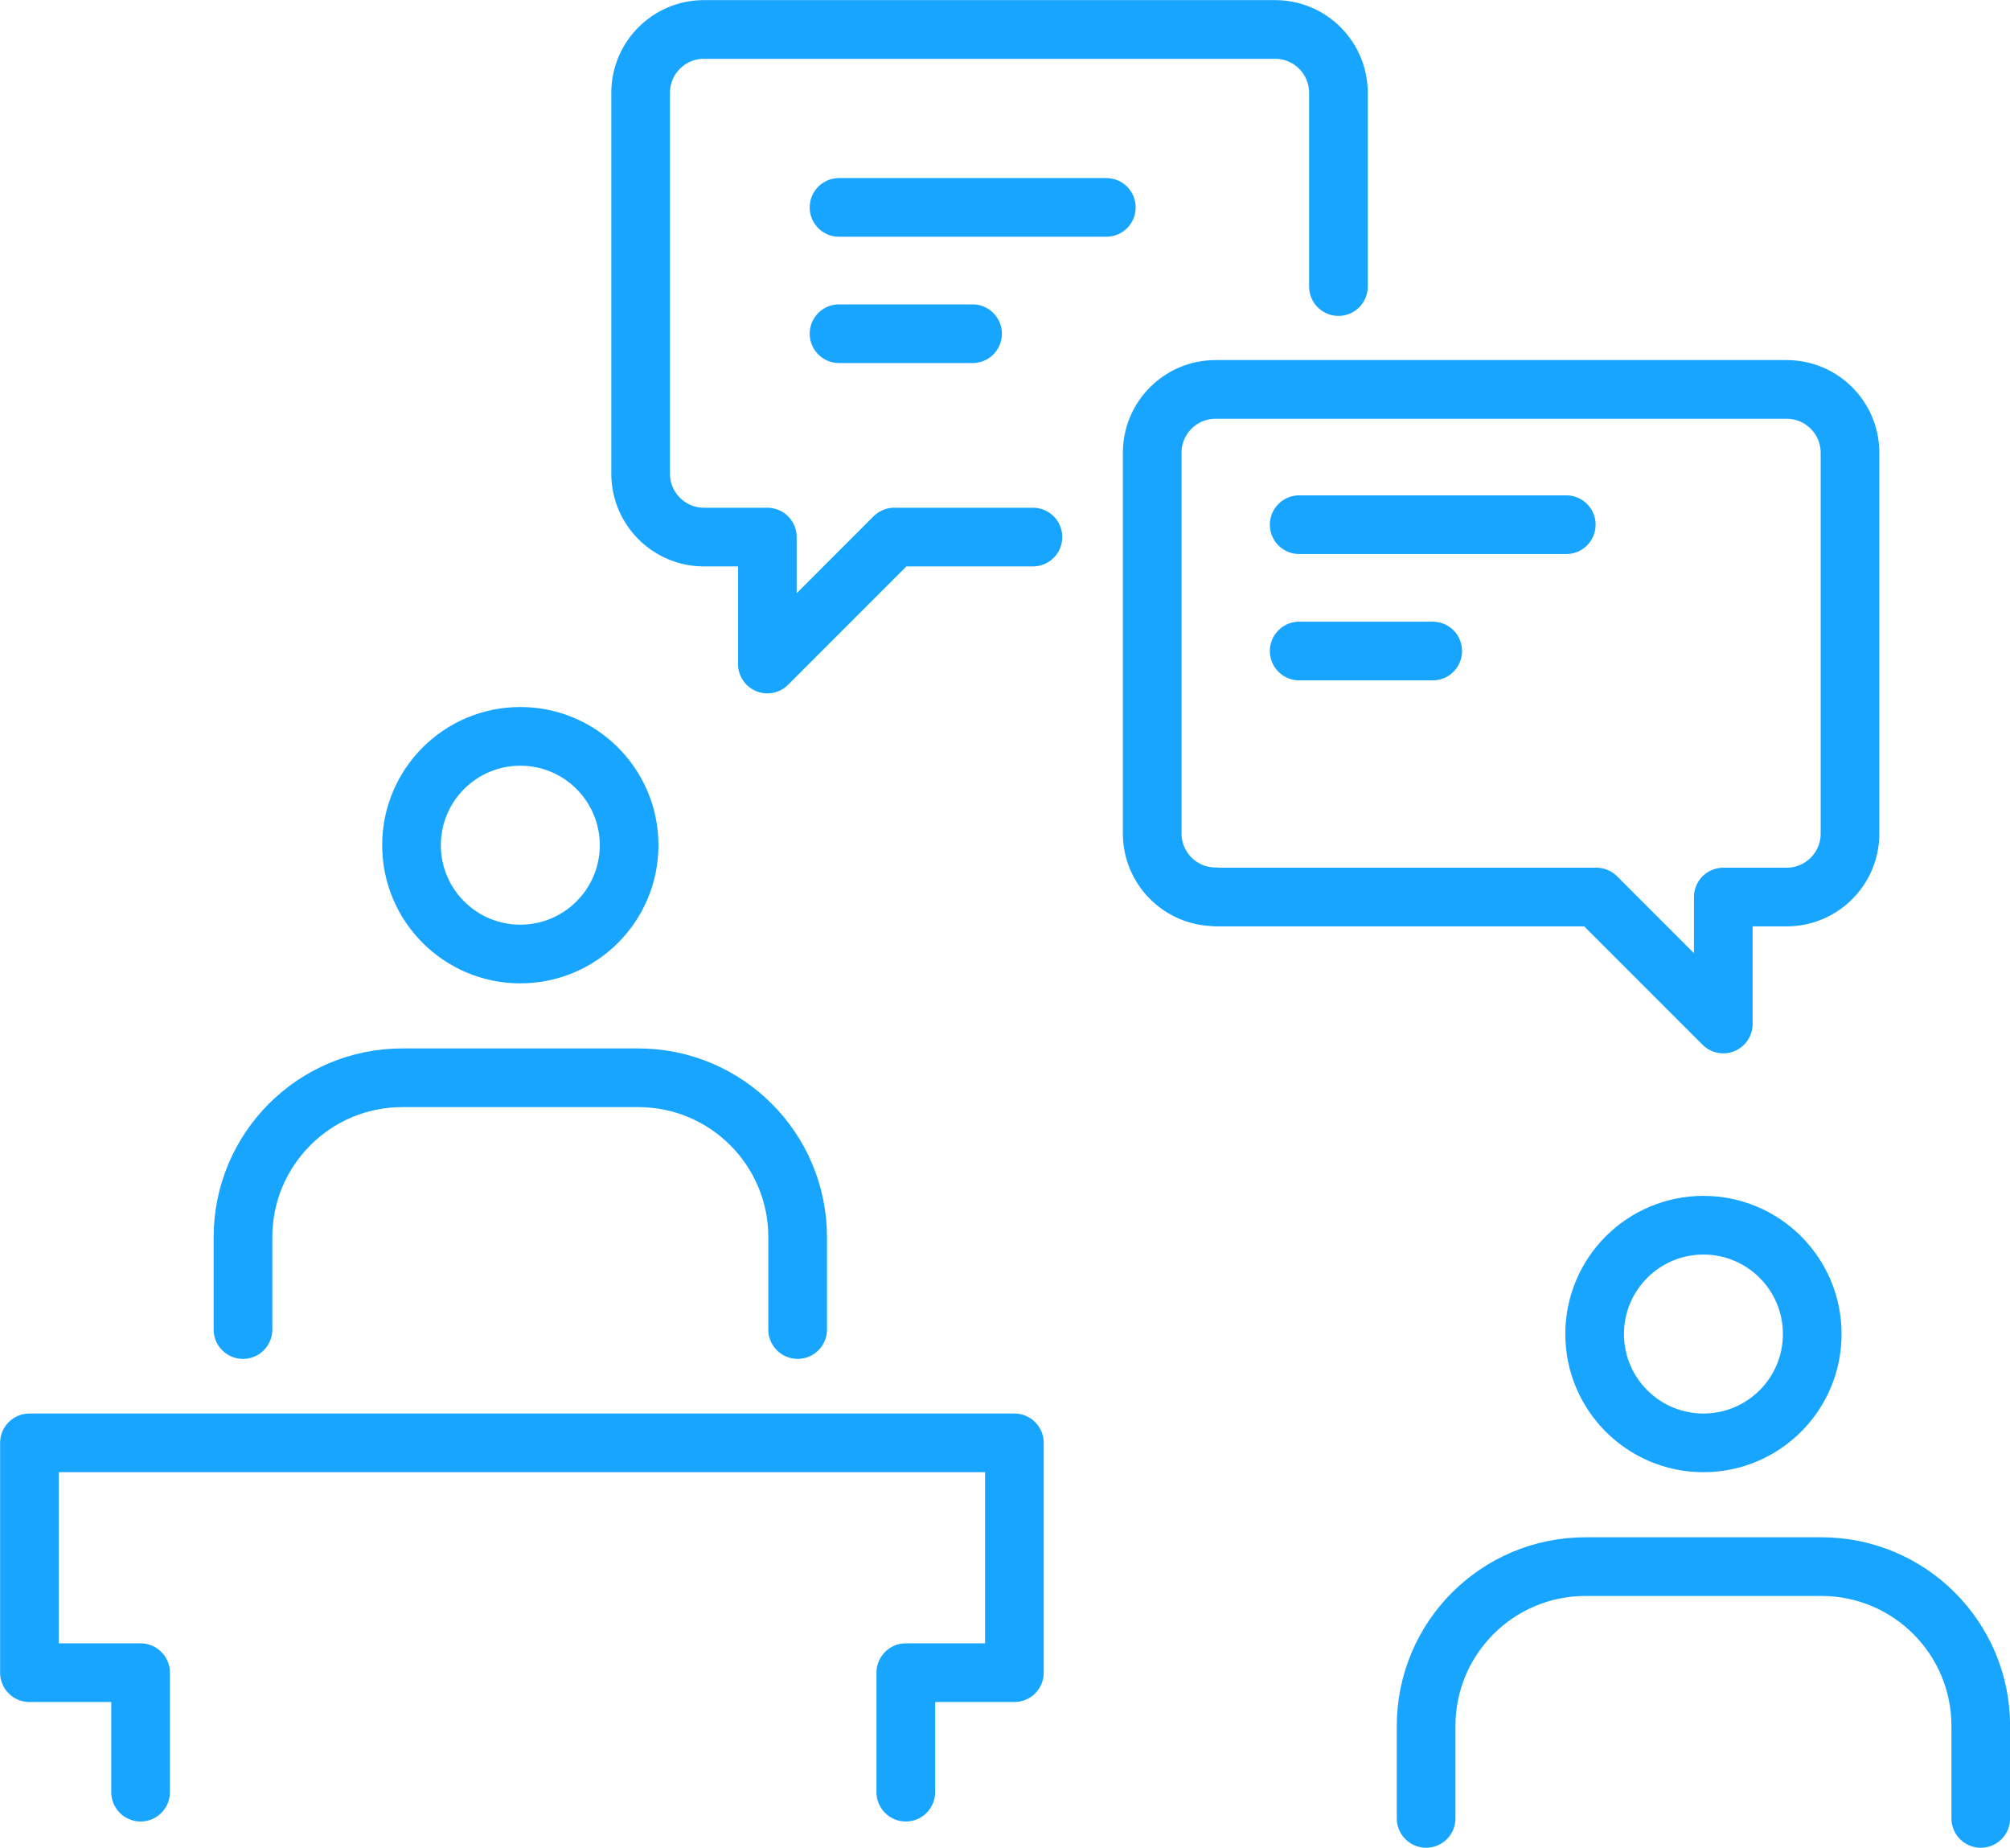
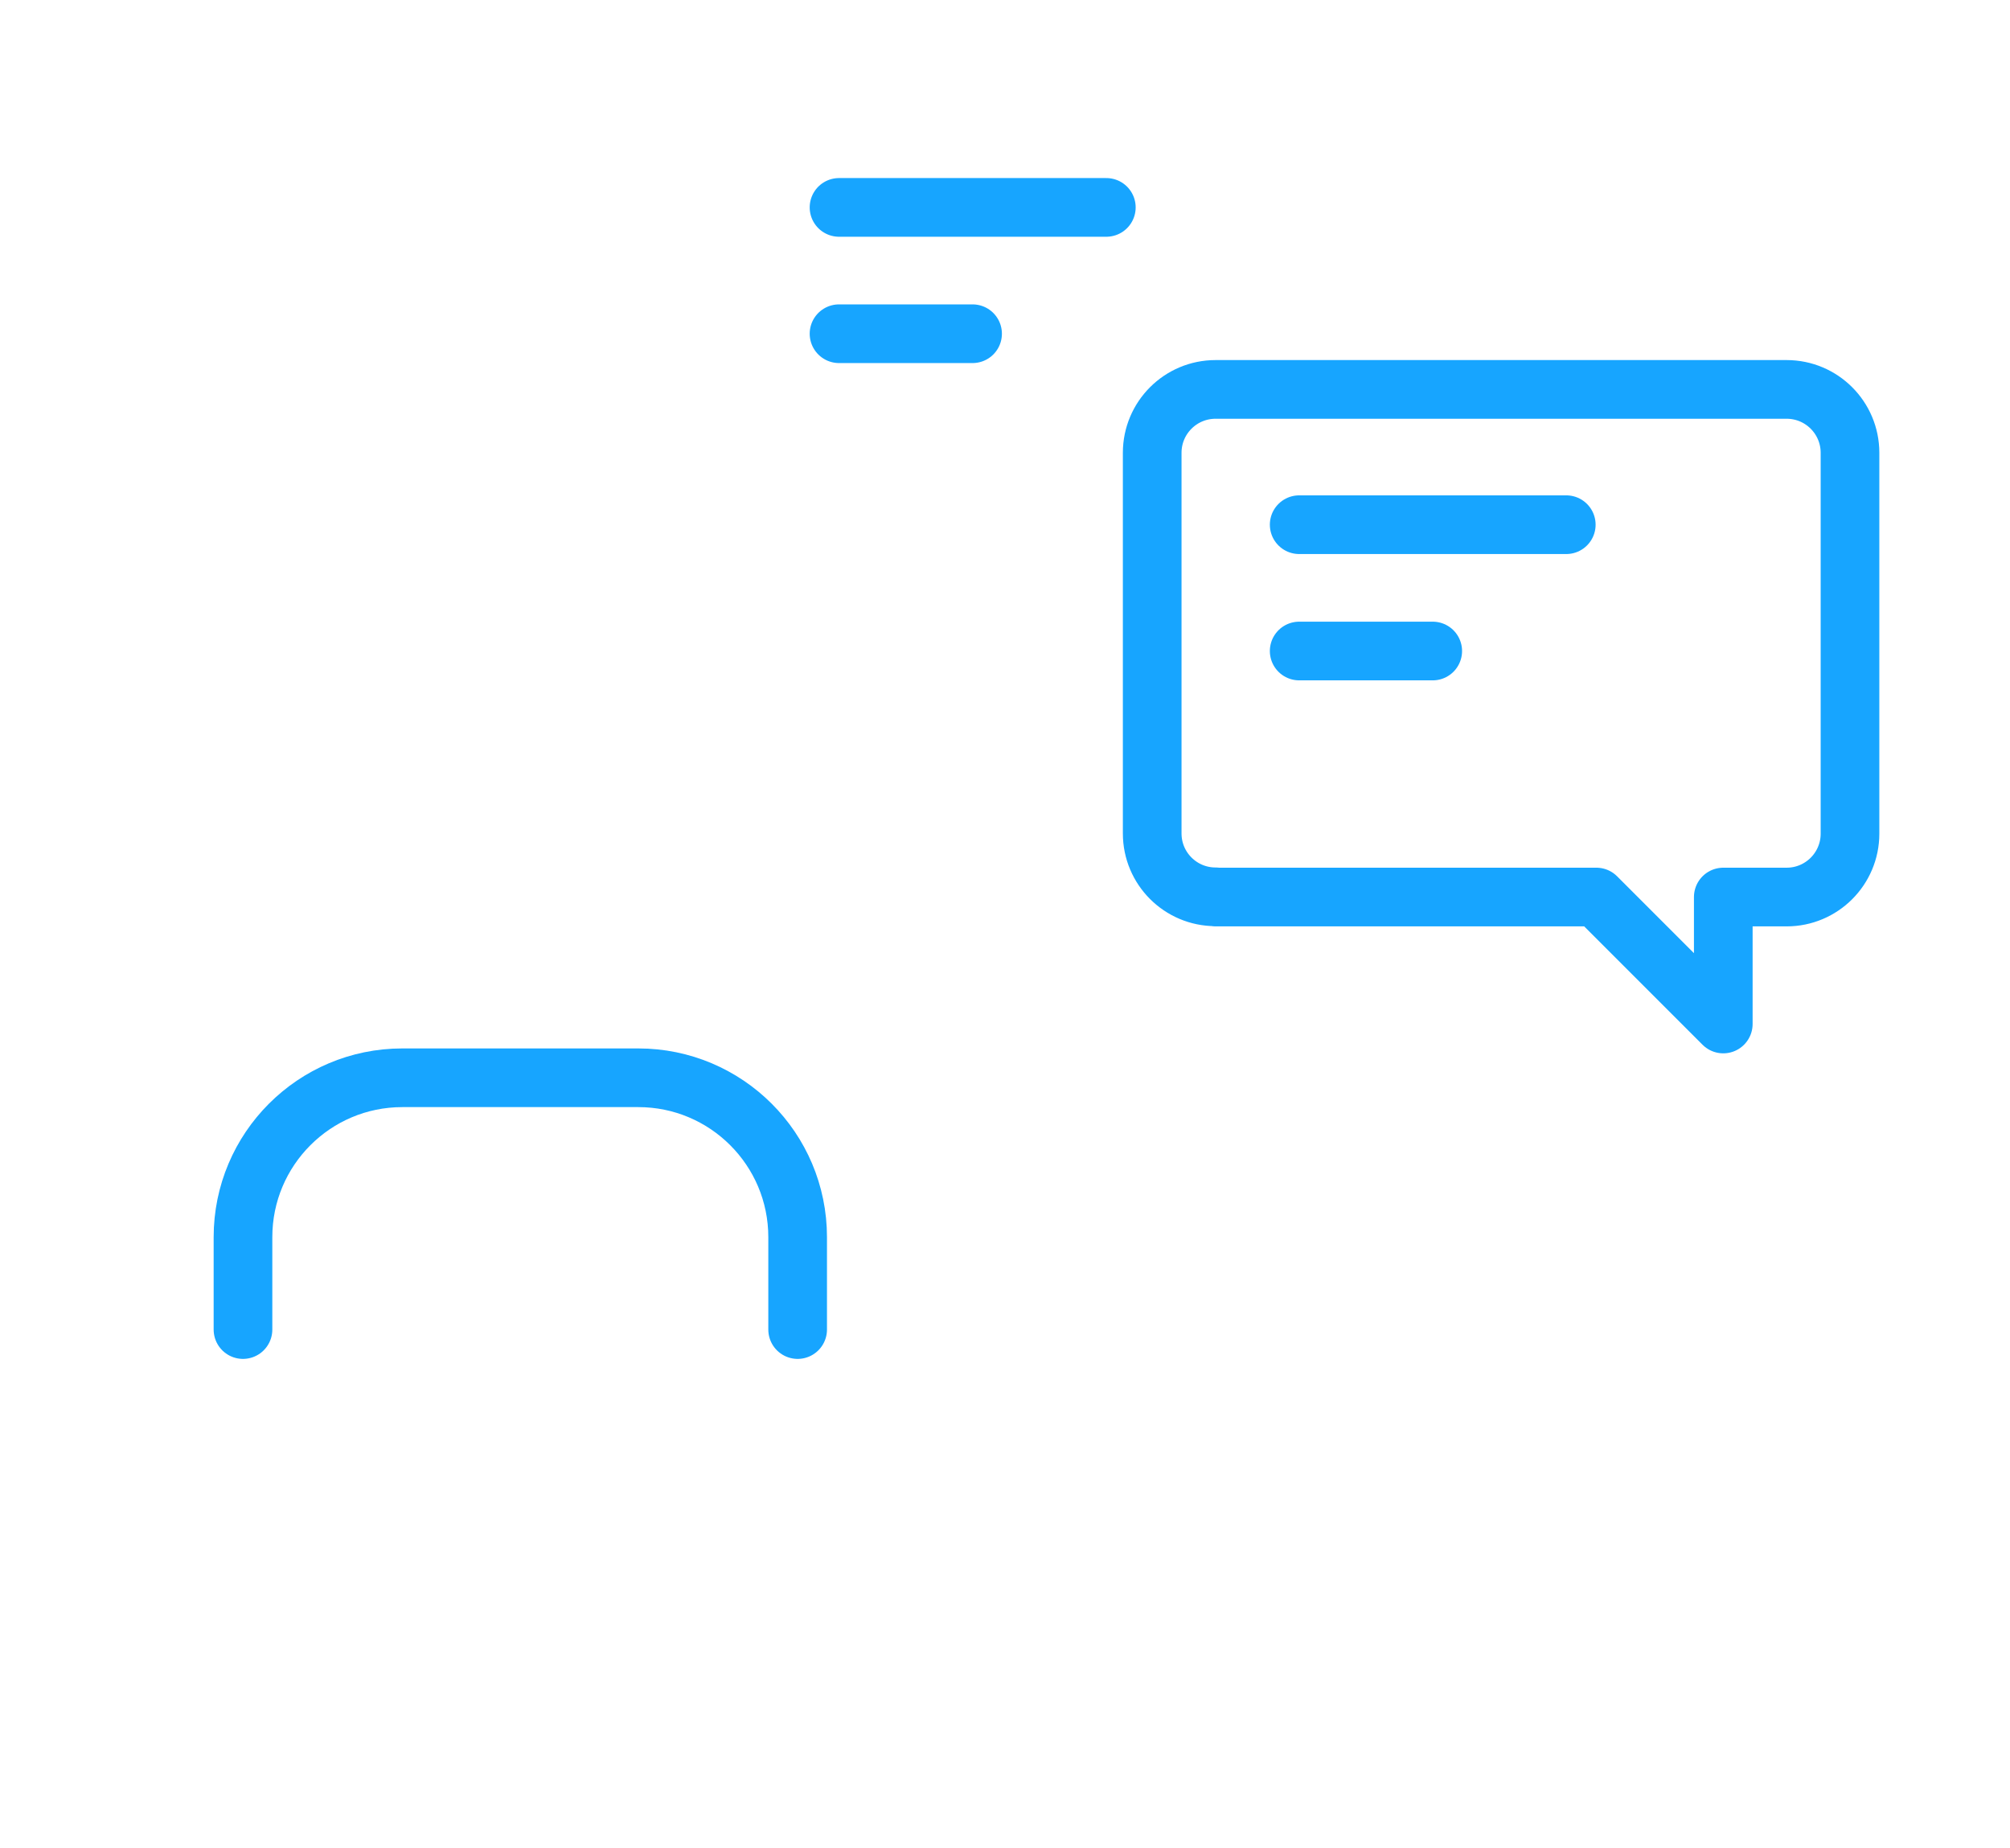
<svg xmlns="http://www.w3.org/2000/svg" width="94.22" height="86.6" viewBox="0 0 94.22 86.6">
  <defs>
    <style>.d{fill:none;stroke:#17a5ff;stroke-linecap:round;stroke-linejoin:round;stroke-width:2.75px;}</style>
  </defs>
  <g id="a" />
  <g id="b">
    <g id="c">
      <g>
-         <path class="d" d="M48.42,25.17h-6.5l-5.95,5.95v-5.95h-2.97c-1.64,0-2.97-1.33-2.97-2.97V4.35c0-1.64,1.33-2.97,2.97-2.97h26.77c1.64,0,2.97,1.33,2.97,2.97V13.43" />
        <line class="d" x1="39.33" y1="9.72" x2="51.86" y2="9.72" />
        <line class="d" x1="39.33" y1="15.64" x2="45.59" y2="15.64" />
        <path class="d" d="M56.99,42.04h17.84l5.95,5.95v-5.95h2.97c1.64,0,2.97-1.33,2.97-2.97V21.22c0-1.64-1.33-2.97-2.97-2.97h-26.77c-1.64,0-2.97,1.33-2.97,2.97v17.84c0,1.64,1.33,2.97,2.97,2.97Z" />
        <line class="d" x1="73.42" y1="24.59" x2="60.9" y2="24.59" />
        <line class="d" x1="67.16" y1="30.51" x2="60.9" y2="30.51" />
-         <polyline class="d" points="6.59 83.99 6.59 78.39 1.38 78.39 1.38 67.62 47.55 67.62 47.55 78.39 42.46 78.39 42.46 83.99" />
-         <circle class="d" cx="24.39" cy="39.61" r="5.1" />
        <path class="d" d="M11.39,62.31v-4.33c0-4.12,3.34-7.47,7.47-7.47h11.06c4.12,0,7.47,3.34,7.47,7.47v4.33" />
-         <circle class="d" cx="79.85" cy="62.52" r="5.1" />
-         <path class="d" d="M66.85,85.22v-4.33c0-4.12,3.34-7.47,7.47-7.47h11.06c4.12,0,7.47,3.34,7.47,7.47v4.33" />
      </g>
    </g>
  </g>
</svg>